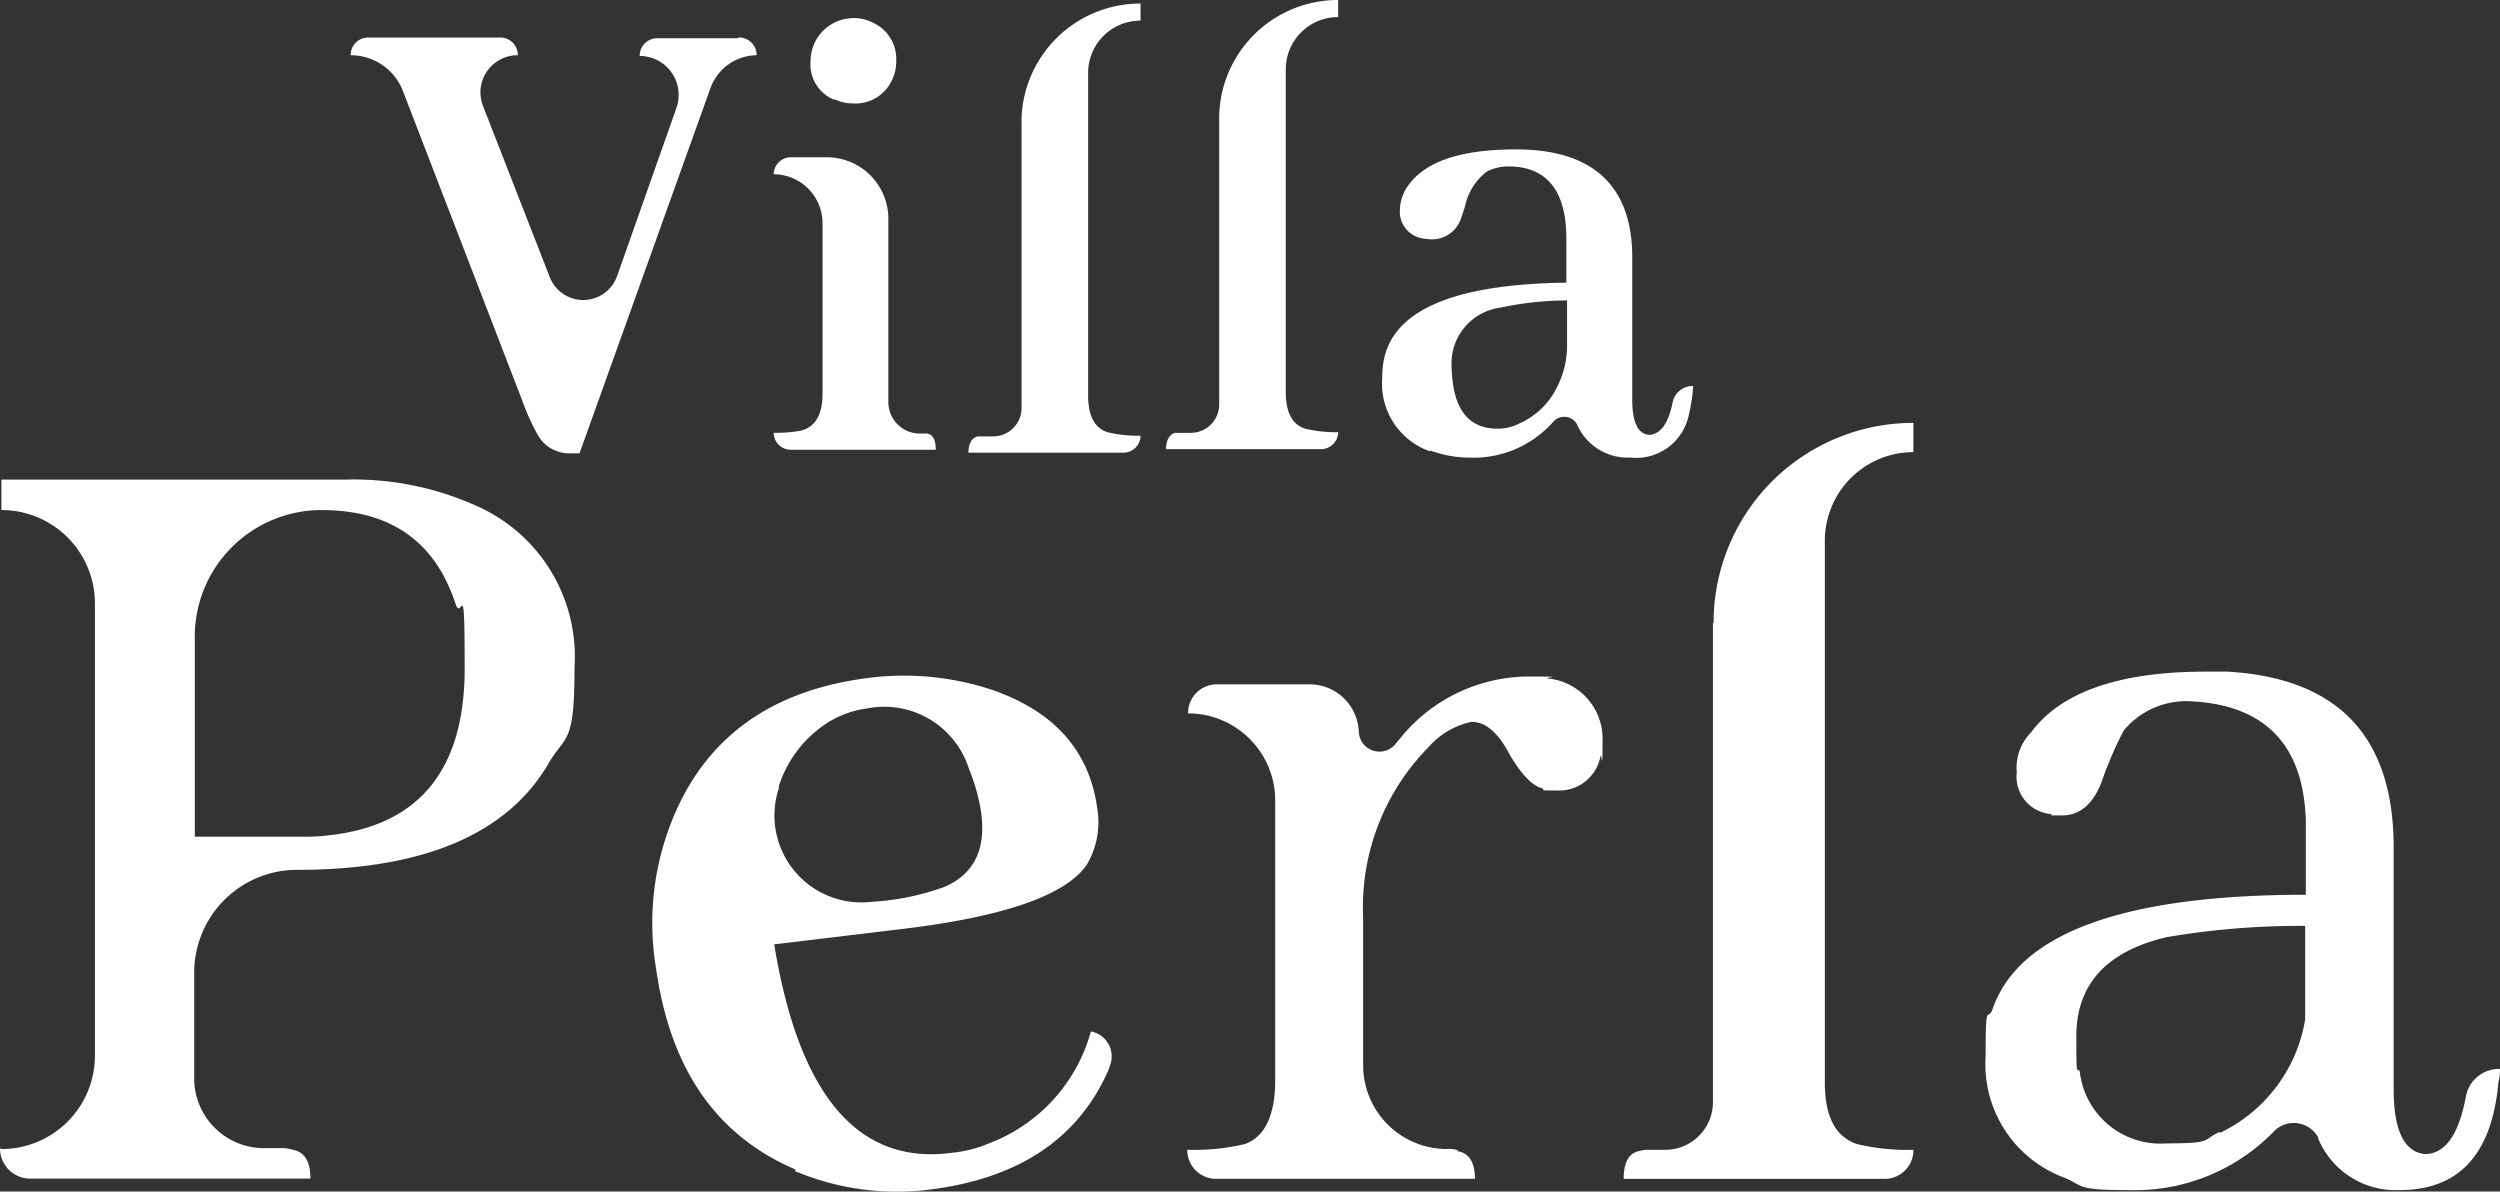
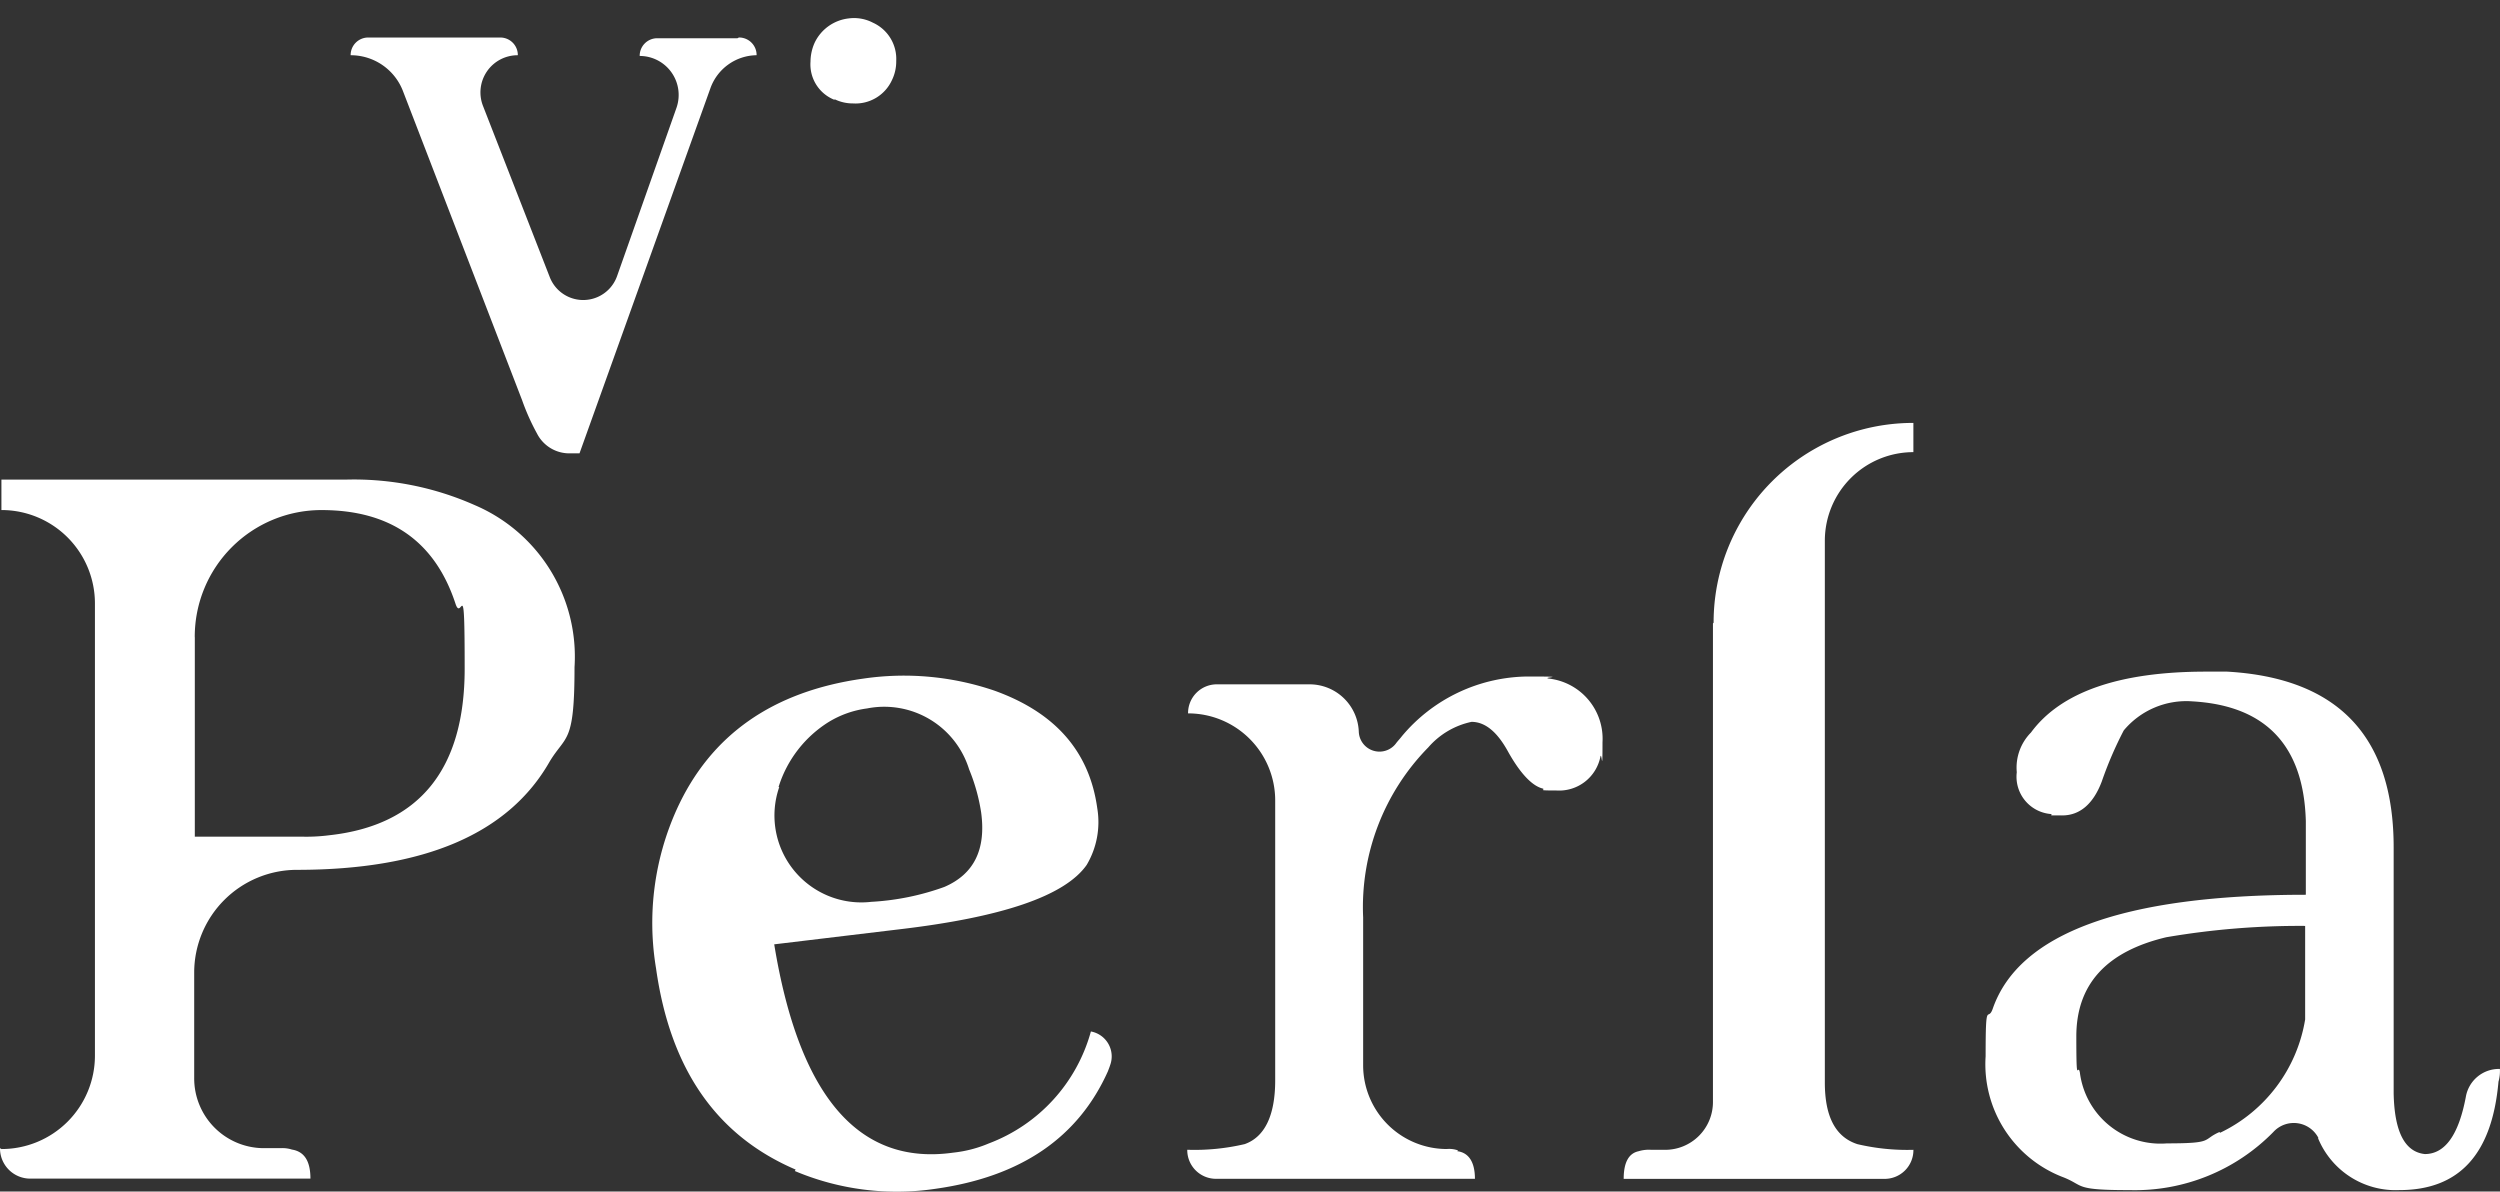
<svg xmlns="http://www.w3.org/2000/svg" id="Huistijl_VillaRentals-CostaBlanca_RGB__Villa_Perla_Blauw" data-name="Huistijl_VillaRentals-CostaBlanca_RGB__Villa Perla_Blauw" width="121.797" height="58.051" viewBox="0 0 121.797 58.051">
  <rect x="0" y="0" width="121.797" height="58.051" fill="#333333" stroke="none" />
  <path id="Path_261" data-name="Path 261" d="M121.169,313.815h0a4.551,4.551,0,0,0,4.556-4.556V287.24a4.551,4.551,0,0,0-4.556-4.556h0V281.2h16.808a14.512,14.512,0,0,1,6.247,1.242,8.027,8.027,0,0,1,4.866,7.9c0,3.762-.414,3.279-1.208,4.59q-3,5.281-12.321,5.281h0a5.008,5.008,0,0,0-5,5v5.142a3.4,3.4,0,0,0,3.417,3.417h.794a1.521,1.521,0,0,1,.552.069c.621.1.9.587.9,1.415H122.584a1.473,1.473,0,0,1-1.484-1.484Zm9.422-24.919v9.7H135.8a8.8,8.8,0,0,0,1.346-.069c4.383-.483,6.592-3.21,6.592-8.111s-.138-2.209-.449-3.175q-1.5-4.556-6.523-4.556h0a6.172,6.172,0,0,0-6.178,6.178Z" transform="translate(-121.1 -257.835)" fill="#fff" />
  <path id="Path_262" data-name="Path 262" d="M301.85,332.124c.552.069.863.518.863,1.346h-12.6a1.4,1.4,0,0,1-1.415-1.415h0a10.677,10.677,0,0,0,2.8-.276c.966-.345,1.484-1.38,1.484-3.106V315.04a4.242,4.242,0,0,0-4.245-4.245h0a1.4,1.4,0,0,1,1.415-1.415h4.487a2.4,2.4,0,0,1,2.416,2.312h0a1.008,1.008,0,0,0,1.795.587c.1-.138.207-.242.311-.38a8.087,8.087,0,0,1,6.074-2.9c2.278,0,.69.034,1.07.1a2.95,2.95,0,0,1,2.623,3.106c0,1.691-.035.449-.1.69a2.051,2.051,0,0,1-2.14,1.657c-1.1,0-.449-.035-.69-.1-.518-.138-1.1-.759-1.691-1.829-.518-.932-1.1-1.415-1.76-1.415a3.84,3.84,0,0,0-2.105,1.242,11.1,11.1,0,0,0-3.175,8.283v7.213a4.08,4.08,0,0,0,4.073,4.073h0a1.265,1.265,0,0,1,.552.069Z" transform="translate(-230.856 -276.04)" fill="#fff" />
  <path id="Path_263" data-name="Path 263" d="M417.621,331.044a1.35,1.35,0,0,0-2.209-.311h0a9.448,9.448,0,0,1-6.972,2.83c-2.761,0-2.209-.207-3.244-.621a5.891,5.891,0,0,1-3.8-5.9c0-2.865.1-1.622.345-2.312,1.277-3.693,6.385-5.557,15.255-5.557v-3.589c-.1-3.658-1.933-5.626-5.522-5.833a3.972,3.972,0,0,0-3.348,1.415,18.328,18.328,0,0,0-1.07,2.485c-.414,1.1-1.07,1.657-1.933,1.657s-.38,0-.552-.069a1.822,1.822,0,0,1-1.657-2.036,2.433,2.433,0,0,1,.69-1.933c1.45-1.967,4.28-2.968,8.525-2.968h1.035c5.419.311,8.111,3.175,8.111,8.559v11.976c.035,1.9.552,2.865,1.519,2.968,1,0,1.657-.966,2-2.8a1.636,1.636,0,0,1,1.657-1.346h0a1.91,1.91,0,0,1-.069.621c-.311,3.52-1.9,5.281-4.832,5.281a4.086,4.086,0,0,1-3.969-2.554Zm-4.8-.276a7.455,7.455,0,0,0,4.142-5.522V320.69a38.489,38.489,0,0,0-6.765.552c-2.9.69-4.383,2.278-4.383,4.832s.069,1.242.173,1.76a3.958,3.958,0,0,0,4.245,3.451c2.312,0,1.691-.173,2.554-.552Z" transform="translate(-304.659 -275.581)" fill="#fff" />
  <path id="Path_264" data-name="Path 264" d="M354.649,282.967v23.3a2.328,2.328,0,0,1-2.347,2.347h-.656a1.713,1.713,0,0,0-.621.069q-.725.155-.725,1.346H363a1.4,1.4,0,0,0,1.415-1.415,10.631,10.631,0,0,1-2.727-.276c-1.07-.345-1.588-1.346-1.588-3v-26.4a4.316,4.316,0,0,1,4.314-4.314V273.2a9.721,9.721,0,0,0-9.733,9.733Z" transform="translate(-271.196 -252.596)" fill="#fff" />
  <path id="Path_265" data-name="Path 265" d="M220.142,333.02a12.754,12.754,0,0,0,6.868.863c4.142-.587,6.937-2.485,8.387-5.729.035-.1.069-.173.1-.276a1.235,1.235,0,0,0-.932-1.657,8.13,8.13,0,0,1-4.97,5.453,6.065,6.065,0,0,1-1.726.449c-4.625.656-7.524-2.761-8.732-10.147h0l6.04-.725c5.039-.587,8.111-1.622,9.181-3.141a4.094,4.094,0,0,0,.518-2.761c-.38-2.761-2.036-4.659-5-5.729a13.654,13.654,0,0,0-6.419-.587c-4.383.621-7.42,2.727-9.077,6.385a13.445,13.445,0,0,0-1,7.731c.69,4.9,2.934,8.145,6.8,9.8Zm-.794-18.706a5.749,5.749,0,0,1,2.45-3.175,4.8,4.8,0,0,1,1.864-.656,4.328,4.328,0,0,1,4.97,2.968,9.106,9.106,0,0,1,.587,2.105c.242,1.795-.345,3-1.795,3.624a12.444,12.444,0,0,1-3.555.725,4.233,4.233,0,0,1-4.487-5.591Z" transform="translate(-181.418 -275.969)" fill="#fff" />
  <path id="Path_266" data-name="Path 266" d="M189.444,218.834h-3.9a.854.854,0,0,0-.863.863,1.9,1.9,0,0,1,1.795,2.519l-2.9,8.214a1.749,1.749,0,0,1-3.279.035l-3.244-8.318a1.811,1.811,0,0,1,1.691-2.485.854.854,0,0,0-.863-.863h-6.419a.854.854,0,0,0-.863.863,2.724,2.724,0,0,1,2.554,1.76l5.8,15.048a10.9,10.9,0,0,0,.725,1.622,1.766,1.766,0,0,0,1.553.966h.518l6.385-17.809a2.423,2.423,0,0,1,2.243-1.588.854.854,0,0,0-.863-.863Z" transform="translate(-153.516 -216.971)" fill="#fff" />
  <path id="Path_267" data-name="Path 267" d="M236.673,219.994a2.014,2.014,0,0,0,.9.207,1.952,1.952,0,0,0,1.9-1.139,2.055,2.055,0,0,0,.207-.932,1.936,1.936,0,0,0-1.139-1.864,1.986,1.986,0,0,0-1.173-.207,2.1,2.1,0,0,0-1.657,1.173,2.278,2.278,0,0,0-.207.932,1.855,1.855,0,0,0,1.173,1.864Z" transform="translate(-196.017 -215.162)" fill="#fff" />
-   <path id="Path_268" data-name="Path 268" d="M237.824,249.16h-.414a1.532,1.532,0,0,1-1.519-1.519V238.7a3,3,0,0,0-3-3h-1.76a.84.84,0,0,0-.828.828h0a2.386,2.386,0,0,1,2.381,2.381v8.318c0,1-.345,1.622-1.07,1.795a6.47,6.47,0,0,1-1.312.1.84.84,0,0,0,.828.828H238.2c0-.483-.138-.759-.449-.794Z" transform="translate(-192.611 -228.038)" fill="#fff" />
-   <path id="Path_269" data-name="Path 269" d="M318.547,249.268a5.621,5.621,0,0,0,1.9.345,5.19,5.19,0,0,0,4.073-1.726h0a.711.711,0,0,1,1.173.1,2.682,2.682,0,0,0,2.589,1.622,2.617,2.617,0,0,0,2.865-2.105,7.768,7.768,0,0,0,.207-1.381,1,1,0,0,0-1,.794c-.207,1.035-.587,1.553-1.139,1.588-.552-.035-.828-.621-.828-1.691v-7.041c-.034-3.417-1.933-5.177-5.66-5.177-2.692,0-4.452.587-5.281,1.795a2.135,2.135,0,0,0-.38,1.139,1.317,1.317,0,0,0,1,1.381,2.683,2.683,0,0,0,.552.069,1.491,1.491,0,0,0,1.45-1.1c.035-.1.1-.276.173-.518a2.858,2.858,0,0,1,1.07-1.691,2.316,2.316,0,0,1,1.139-.242c1.795.035,2.727,1.208,2.727,3.52v2.14c-5.35.069-8.318,1.277-8.87,3.658a4.364,4.364,0,0,0-.1.966,3.493,3.493,0,0,0,2.312,3.589ZM322,242.3a15.426,15.426,0,0,1,3.21-.345v2.071a4.436,4.436,0,0,1-.518,2.209,3.7,3.7,0,0,1-1.829,1.726,2.272,2.272,0,0,1-1.035.242q-1.864,0-2.174-2.174a6.723,6.723,0,0,1-.069-.863A2.739,2.739,0,0,1,322,242.3Z" transform="translate(-248.865 -227.318)" fill="#fff" />
-   <path id="Path_270" data-name="Path 270" d="M260.389,219.833v13.874a1.385,1.385,0,0,1-1.381,1.381h-.759c-.276.069-.449.345-.449.794h7.558a.84.84,0,0,0,.828-.828,6.239,6.239,0,0,1-1.622-.173c-.621-.207-.932-.794-.932-1.795v-15.7a2.548,2.548,0,0,1,2.554-2.554V214a5.789,5.789,0,0,0-5.8,5.8Z" transform="translate(-210.62 -213.827)" fill="#fff" />
-   <path id="Path_271" data-name="Path 271" d="M288.289,219.333v13.874a1.385,1.385,0,0,1-1.381,1.381h-.759c-.276.069-.449.345-.449.794h7.558a.84.84,0,0,0,.828-.828,6.238,6.238,0,0,1-1.622-.173c-.621-.207-.932-.794-.932-1.795v-15.7a2.548,2.548,0,0,1,2.554-2.554V213.5a5.789,5.789,0,0,0-5.8,5.8Z" transform="translate(-228.891 -213.5)" fill="#fff" />
</svg>